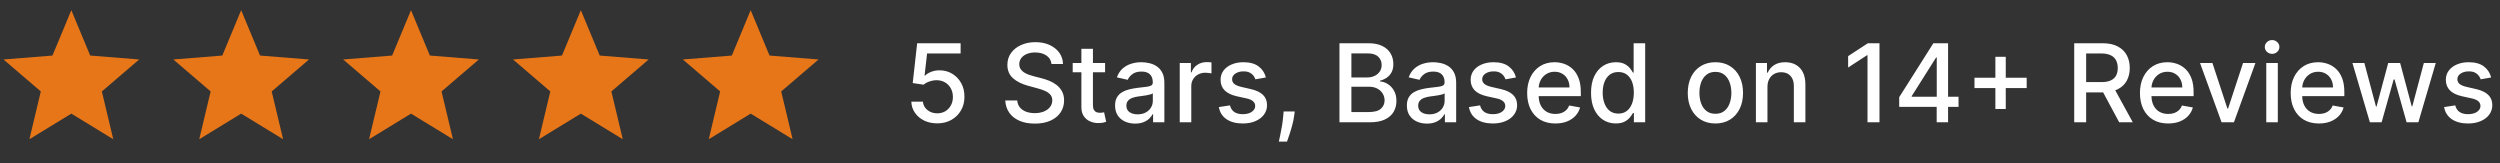
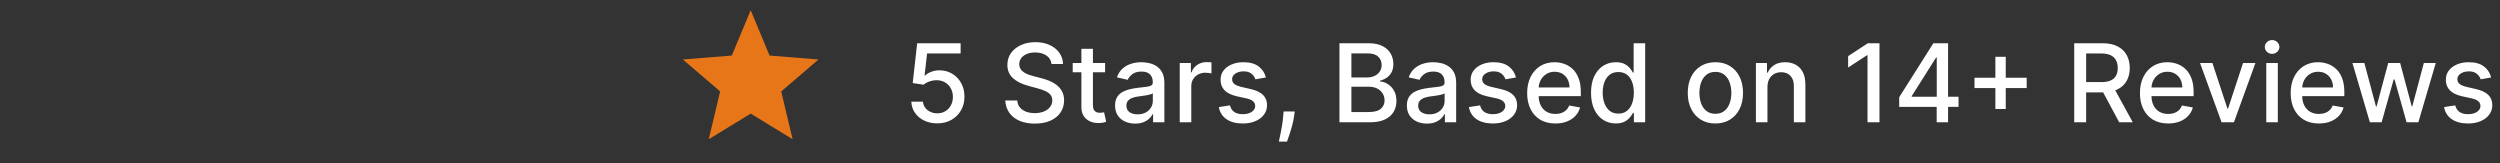
<svg xmlns="http://www.w3.org/2000/svg" width="368" height="24" viewBox="0 0 368 24" fill="none">
  <rect x="0" y="0" width="368" height="24" fill="#333333" stroke="none" />
-   <path d="M10.5 1.5L13.277 8.177L20.486 8.755L14.994 13.46L16.672 20.495L10.5 16.725L4.328 20.495L6.006 13.46L0.514 8.755L7.723 8.177L10.5 1.5Z" fill="#E77618" />
-   <path d="M35.5 1.5L38.277 8.177L45.486 8.755L39.994 13.46L41.672 20.495L35.5 16.725L29.328 20.495L31.006 13.46L25.514 8.755L32.723 8.177L35.5 1.5Z" fill="#E77618" />
-   <path d="M60.5 1.5L63.277 8.177L70.486 8.755L64.994 13.46L66.672 20.495L60.5 16.725L54.328 20.495L56.006 13.46L50.514 8.755L57.723 8.177L60.5 1.5Z" fill="#E77618" />
-   <path d="M85.5 1.5L88.277 8.177L95.486 8.755L89.994 13.46L91.672 20.495L85.5 16.725L79.328 20.495L81.006 13.46L75.514 8.755L82.723 8.177L85.5 1.5Z" fill="#E77618" />
  <path d="M110.5 1.5L113.277 8.177L120.486 8.755L114.994 13.46L116.672 20.495L110.5 16.725L104.328 20.495L106.006 13.46L100.514 8.755L107.723 8.177L110.5 1.5Z" fill="#E77618" />
  <path d="M137.96 18.159C137.248 18.159 136.608 18.023 136.04 17.75C135.475 17.474 135.025 17.095 134.688 16.614C134.35 16.133 134.17 15.583 134.148 14.966H135.852C135.894 15.466 136.116 15.877 136.517 16.199C136.919 16.521 137.4 16.682 137.96 16.682C138.407 16.682 138.803 16.579 139.148 16.375C139.496 16.167 139.769 15.881 139.966 15.517C140.167 15.153 140.267 14.739 140.267 14.273C140.267 13.799 140.165 13.377 139.96 13.006C139.756 12.634 139.473 12.343 139.114 12.131C138.758 11.919 138.348 11.811 137.886 11.807C137.534 11.807 137.18 11.867 136.824 11.989C136.468 12.11 136.18 12.269 135.96 12.466L134.352 12.227L135.006 6.364H141.403V7.869H136.466L136.097 11.125H136.165C136.392 10.905 136.693 10.722 137.068 10.574C137.447 10.426 137.852 10.352 138.284 10.352C138.992 10.352 139.623 10.521 140.176 10.858C140.733 11.195 141.17 11.655 141.489 12.239C141.811 12.818 141.97 13.485 141.966 14.239C141.97 14.992 141.799 15.665 141.455 16.256C141.114 16.847 140.64 17.312 140.034 17.653C139.432 17.991 138.741 18.159 137.96 18.159ZM154.781 9.42C154.721 8.883 154.471 8.466 154.031 8.17C153.592 7.871 153.039 7.722 152.372 7.722C151.895 7.722 151.482 7.797 151.134 7.949C150.785 8.097 150.514 8.301 150.321 8.562C150.132 8.82 150.037 9.114 150.037 9.443C150.037 9.72 150.101 9.958 150.23 10.159C150.363 10.36 150.535 10.528 150.747 10.665C150.963 10.797 151.194 10.909 151.44 11C151.687 11.087 151.923 11.159 152.151 11.216L153.287 11.511C153.658 11.602 154.039 11.725 154.429 11.881C154.819 12.036 155.181 12.241 155.514 12.494C155.848 12.748 156.116 13.062 156.321 13.438C156.529 13.812 156.634 14.261 156.634 14.784C156.634 15.443 156.463 16.028 156.122 16.54C155.785 17.051 155.295 17.454 154.651 17.75C154.01 18.046 153.236 18.193 152.327 18.193C151.455 18.193 150.702 18.055 150.065 17.778C149.429 17.502 148.931 17.11 148.571 16.602C148.211 16.091 148.012 15.485 147.974 14.784H149.736C149.77 15.204 149.906 15.555 150.145 15.835C150.387 16.112 150.696 16.318 151.071 16.454C151.45 16.587 151.865 16.653 152.315 16.653C152.812 16.653 153.253 16.576 153.639 16.421C154.029 16.261 154.336 16.042 154.56 15.761C154.783 15.477 154.895 15.146 154.895 14.767C154.895 14.422 154.796 14.14 154.599 13.921C154.406 13.701 154.143 13.519 153.81 13.375C153.48 13.231 153.107 13.104 152.69 12.994L151.315 12.619C150.384 12.366 149.645 11.992 149.099 11.5C148.558 11.008 148.287 10.356 148.287 9.545C148.287 8.875 148.469 8.29 148.832 7.79C149.196 7.29 149.688 6.902 150.31 6.625C150.931 6.345 151.632 6.205 152.412 6.205C153.2 6.205 153.895 6.343 154.497 6.619C155.103 6.896 155.58 7.277 155.929 7.761C156.277 8.242 156.459 8.795 156.474 9.42H154.781ZM162.669 9.273V10.636H157.902V9.273H162.669ZM159.18 7.182H160.879V15.438C160.879 15.767 160.929 16.015 161.027 16.182C161.125 16.345 161.252 16.456 161.408 16.517C161.567 16.574 161.739 16.602 161.925 16.602C162.061 16.602 162.18 16.593 162.283 16.574C162.385 16.555 162.464 16.54 162.521 16.528L162.828 17.932C162.73 17.97 162.589 18.008 162.408 18.046C162.226 18.087 161.999 18.11 161.726 18.114C161.279 18.121 160.862 18.042 160.476 17.875C160.089 17.708 159.777 17.451 159.538 17.102C159.3 16.754 159.18 16.316 159.18 15.79V7.182ZM167.088 18.193C166.535 18.193 166.035 18.091 165.588 17.886C165.141 17.678 164.787 17.377 164.526 16.983C164.268 16.589 164.139 16.106 164.139 15.534C164.139 15.042 164.234 14.636 164.423 14.318C164.613 14 164.868 13.748 165.19 13.562C165.512 13.377 165.872 13.237 166.27 13.142C166.668 13.047 167.073 12.975 167.486 12.926C168.009 12.866 168.433 12.816 168.759 12.778C169.084 12.737 169.321 12.671 169.469 12.579C169.616 12.489 169.69 12.341 169.69 12.136V12.097C169.69 11.6 169.55 11.216 169.27 10.943C168.993 10.671 168.58 10.534 168.031 10.534C167.459 10.534 167.009 10.661 166.679 10.915C166.353 11.165 166.128 11.443 166.003 11.75L164.406 11.386C164.596 10.856 164.872 10.428 165.236 10.102C165.603 9.773 166.026 9.534 166.503 9.386C166.98 9.235 167.482 9.159 168.009 9.159C168.357 9.159 168.726 9.201 169.116 9.284C169.51 9.364 169.878 9.511 170.219 9.727C170.563 9.943 170.846 10.252 171.065 10.653C171.285 11.051 171.395 11.568 171.395 12.204V18H169.736V16.807H169.668C169.558 17.026 169.393 17.242 169.173 17.454C168.954 17.667 168.671 17.843 168.327 17.983C167.982 18.123 167.569 18.193 167.088 18.193ZM167.457 16.829C167.927 16.829 168.329 16.737 168.662 16.551C168.999 16.366 169.255 16.123 169.429 15.824C169.607 15.521 169.696 15.197 169.696 14.852V13.727C169.635 13.788 169.518 13.845 169.344 13.898C169.173 13.947 168.978 13.991 168.759 14.028C168.539 14.062 168.325 14.095 168.116 14.125C167.908 14.152 167.734 14.174 167.594 14.193C167.264 14.235 166.963 14.305 166.69 14.403C166.421 14.502 166.205 14.644 166.043 14.829C165.884 15.011 165.804 15.254 165.804 15.557C165.804 15.977 165.959 16.296 166.27 16.511C166.58 16.724 166.976 16.829 167.457 16.829ZM173.658 18V9.273H175.3V10.659H175.391C175.55 10.189 175.83 9.82 176.232 9.551C176.637 9.278 177.095 9.142 177.607 9.142C177.713 9.142 177.838 9.146 177.982 9.153C178.129 9.161 178.245 9.17 178.328 9.182V10.807C178.26 10.788 178.139 10.767 177.964 10.744C177.79 10.718 177.616 10.704 177.442 10.704C177.04 10.704 176.682 10.79 176.368 10.96C176.057 11.127 175.811 11.36 175.629 11.659C175.447 11.954 175.357 12.292 175.357 12.671V18H173.658ZM186.338 11.403L184.798 11.676C184.734 11.479 184.632 11.292 184.491 11.114C184.355 10.936 184.17 10.79 183.935 10.676C183.7 10.562 183.406 10.506 183.054 10.506C182.573 10.506 182.171 10.614 181.849 10.829C181.527 11.042 181.366 11.316 181.366 11.653C181.366 11.945 181.474 12.18 181.69 12.358C181.906 12.536 182.255 12.682 182.736 12.796L184.122 13.114C184.925 13.299 185.524 13.585 185.918 13.972C186.312 14.358 186.509 14.86 186.509 15.477C186.509 16 186.357 16.466 186.054 16.875C185.755 17.28 185.336 17.599 184.798 17.829C184.264 18.061 183.645 18.176 182.94 18.176C181.963 18.176 181.166 17.968 180.548 17.551C179.931 17.131 179.552 16.534 179.412 15.761L181.054 15.511C181.156 15.939 181.366 16.263 181.685 16.483C182.003 16.699 182.418 16.807 182.929 16.807C183.486 16.807 183.931 16.691 184.264 16.46C184.598 16.225 184.764 15.939 184.764 15.602C184.764 15.329 184.662 15.1 184.457 14.915C184.257 14.729 183.948 14.589 183.531 14.494L182.054 14.171C181.24 13.985 180.637 13.689 180.247 13.284C179.861 12.879 179.668 12.366 179.668 11.744C179.668 11.229 179.812 10.778 180.099 10.392C180.387 10.006 180.785 9.705 181.293 9.489C181.8 9.269 182.382 9.159 183.037 9.159C183.98 9.159 184.723 9.364 185.264 9.773C185.806 10.178 186.164 10.722 186.338 11.403ZM190.587 16.409L190.501 17.028C190.445 17.483 190.348 17.956 190.212 18.449C190.079 18.945 189.941 19.405 189.797 19.829C189.657 20.254 189.541 20.591 189.45 20.841H188.246C188.295 20.606 188.363 20.288 188.45 19.886C188.537 19.489 188.623 19.044 188.706 18.551C188.789 18.059 188.852 17.557 188.893 17.046L188.95 16.409H190.587ZM197.169 18V6.364H201.43C202.256 6.364 202.94 6.5 203.482 6.773C204.023 7.042 204.429 7.407 204.697 7.869C204.966 8.328 205.101 8.845 205.101 9.42C205.101 9.905 205.012 10.314 204.834 10.648C204.656 10.977 204.417 11.242 204.118 11.443C203.822 11.64 203.497 11.784 203.141 11.875V11.989C203.527 12.008 203.904 12.133 204.271 12.364C204.643 12.591 204.949 12.915 205.192 13.335C205.434 13.756 205.555 14.267 205.555 14.869C205.555 15.464 205.415 15.998 205.135 16.472C204.858 16.941 204.43 17.314 203.851 17.591C203.271 17.864 202.531 18 201.629 18H197.169ZM198.925 16.494H201.459C202.3 16.494 202.902 16.331 203.266 16.006C203.629 15.68 203.811 15.273 203.811 14.784C203.811 14.417 203.718 14.079 203.533 13.773C203.347 13.466 203.082 13.222 202.737 13.04C202.396 12.858 201.991 12.767 201.521 12.767H198.925V16.494ZM198.925 11.398H201.277C201.671 11.398 202.025 11.322 202.339 11.171C202.658 11.019 202.91 10.807 203.095 10.534C203.285 10.258 203.379 9.932 203.379 9.557C203.379 9.076 203.211 8.672 202.874 8.347C202.536 8.021 202.019 7.858 201.322 7.858H198.925V11.398ZM210.041 18.193C209.488 18.193 208.988 18.091 208.541 17.886C208.094 17.678 207.74 17.377 207.479 16.983C207.221 16.589 207.092 16.106 207.092 15.534C207.092 15.042 207.187 14.636 207.376 14.318C207.566 14 207.821 13.748 208.143 13.562C208.465 13.377 208.825 13.237 209.223 13.142C209.621 13.047 210.026 12.975 210.439 12.926C210.962 12.866 211.386 12.816 211.712 12.778C212.037 12.737 212.274 12.671 212.422 12.579C212.57 12.489 212.643 12.341 212.643 12.136V12.097C212.643 11.6 212.503 11.216 212.223 10.943C211.946 10.671 211.534 10.534 210.984 10.534C210.412 10.534 209.962 10.661 209.632 10.915C209.306 11.165 209.081 11.443 208.956 11.75L207.359 11.386C207.549 10.856 207.825 10.428 208.189 10.102C208.556 9.773 208.979 9.534 209.456 9.386C209.933 9.235 210.435 9.159 210.962 9.159C211.31 9.159 211.679 9.201 212.07 9.284C212.464 9.364 212.831 9.511 213.172 9.727C213.517 9.943 213.799 10.252 214.018 10.653C214.238 11.051 214.348 11.568 214.348 12.204V18H212.689V16.807H212.621C212.511 17.026 212.346 17.242 212.126 17.454C211.907 17.667 211.625 17.843 211.28 17.983C210.935 18.123 210.522 18.193 210.041 18.193ZM210.411 16.829C210.88 16.829 211.282 16.737 211.615 16.551C211.952 16.366 212.208 16.123 212.382 15.824C212.56 15.521 212.649 15.197 212.649 14.852V13.727C212.589 13.788 212.471 13.845 212.297 13.898C212.126 13.947 211.931 13.991 211.712 14.028C211.492 14.062 211.278 14.095 211.07 14.125C210.861 14.152 210.687 14.174 210.547 14.193C210.217 14.235 209.916 14.305 209.643 14.403C209.375 14.502 209.159 14.644 208.996 14.829C208.837 15.011 208.757 15.254 208.757 15.557C208.757 15.977 208.912 16.296 209.223 16.511C209.534 16.724 209.929 16.829 210.411 16.829ZM223.151 11.403L221.611 11.676C221.546 11.479 221.444 11.292 221.304 11.114C221.168 10.936 220.982 10.79 220.747 10.676C220.512 10.562 220.219 10.506 219.866 10.506C219.385 10.506 218.984 10.614 218.662 10.829C218.34 11.042 218.179 11.316 218.179 11.653C218.179 11.945 218.287 12.18 218.503 12.358C218.719 12.536 219.067 12.682 219.548 12.796L220.935 13.114C221.738 13.299 222.336 13.585 222.73 13.972C223.124 14.358 223.321 14.86 223.321 15.477C223.321 16 223.17 16.466 222.866 16.875C222.567 17.28 222.149 17.599 221.611 17.829C221.077 18.061 220.457 18.176 219.753 18.176C218.776 18.176 217.978 17.968 217.361 17.551C216.743 17.131 216.365 16.534 216.224 15.761L217.866 15.511C217.969 15.939 218.179 16.263 218.497 16.483C218.815 16.699 219.23 16.807 219.741 16.807C220.298 16.807 220.743 16.691 221.077 16.46C221.41 16.225 221.577 15.939 221.577 15.602C221.577 15.329 221.474 15.1 221.27 14.915C221.069 14.729 220.76 14.589 220.344 14.494L218.866 14.171C218.052 13.985 217.45 13.689 217.06 13.284C216.673 12.879 216.48 12.366 216.48 11.744C216.48 11.229 216.624 10.778 216.912 10.392C217.2 10.006 217.598 9.705 218.105 9.489C218.613 9.269 219.194 9.159 219.849 9.159C220.793 9.159 221.535 9.364 222.077 9.773C222.618 10.178 222.976 10.722 223.151 11.403ZM228.95 18.176C228.09 18.176 227.35 17.992 226.729 17.625C226.111 17.254 225.634 16.733 225.297 16.062C224.964 15.388 224.797 14.598 224.797 13.693C224.797 12.799 224.964 12.011 225.297 11.329C225.634 10.648 226.104 10.116 226.706 9.733C227.312 9.35 228.02 9.159 228.831 9.159C229.323 9.159 229.801 9.241 230.263 9.403C230.725 9.566 231.14 9.822 231.507 10.171C231.875 10.519 232.164 10.972 232.376 11.528C232.589 12.081 232.695 12.754 232.695 13.546V14.148H225.757V12.875H231.03C231.03 12.428 230.939 12.032 230.757 11.688C230.575 11.339 230.32 11.064 229.99 10.864C229.664 10.663 229.282 10.562 228.842 10.562C228.365 10.562 227.948 10.68 227.592 10.915C227.24 11.146 226.967 11.449 226.774 11.824C226.585 12.195 226.49 12.598 226.49 13.034V14.028C226.49 14.612 226.592 15.108 226.797 15.517C227.005 15.926 227.295 16.239 227.666 16.454C228.037 16.667 228.471 16.773 228.967 16.773C229.289 16.773 229.583 16.727 229.848 16.636C230.113 16.542 230.342 16.401 230.536 16.216C230.729 16.03 230.876 15.801 230.979 15.528L232.587 15.818C232.458 16.292 232.227 16.706 231.893 17.062C231.564 17.415 231.149 17.689 230.649 17.886C230.153 18.079 229.587 18.176 228.95 18.176ZM237.847 18.171C237.142 18.171 236.513 17.991 235.96 17.631C235.411 17.267 234.979 16.75 234.665 16.079C234.354 15.405 234.199 14.597 234.199 13.653C234.199 12.71 234.356 11.903 234.67 11.233C234.989 10.562 235.424 10.049 235.977 9.693C236.53 9.337 237.157 9.159 237.858 9.159C238.4 9.159 238.835 9.25 239.165 9.432C239.498 9.61 239.756 9.818 239.938 10.057C240.123 10.296 240.267 10.506 240.369 10.688H240.472V6.364H242.17V18H240.511V16.642H240.369C240.267 16.828 240.119 17.04 239.926 17.278C239.737 17.517 239.475 17.725 239.142 17.903C238.809 18.081 238.377 18.171 237.847 18.171ZM238.222 16.722C238.71 16.722 239.123 16.593 239.46 16.335C239.801 16.074 240.059 15.712 240.233 15.25C240.411 14.788 240.5 14.25 240.5 13.636C240.5 13.03 240.413 12.5 240.239 12.046C240.064 11.591 239.809 11.237 239.472 10.983C239.134 10.729 238.718 10.602 238.222 10.602C237.71 10.602 237.284 10.735 236.943 11C236.602 11.265 236.345 11.627 236.17 12.085C236 12.544 235.915 13.061 235.915 13.636C235.915 14.22 236.002 14.744 236.176 15.21C236.35 15.676 236.608 16.046 236.949 16.318C237.294 16.587 237.718 16.722 238.222 16.722ZM252.506 18.176C251.688 18.176 250.973 17.989 250.364 17.614C249.754 17.239 249.28 16.714 248.943 16.04C248.606 15.366 248.438 14.578 248.438 13.676C248.438 12.771 248.606 11.979 248.943 11.301C249.28 10.623 249.754 10.097 250.364 9.722C250.973 9.347 251.688 9.159 252.506 9.159C253.324 9.159 254.038 9.347 254.648 9.722C255.258 10.097 255.731 10.623 256.068 11.301C256.405 11.979 256.574 12.771 256.574 13.676C256.574 14.578 256.405 15.366 256.068 16.04C255.731 16.714 255.258 17.239 254.648 17.614C254.038 17.989 253.324 18.176 252.506 18.176ZM252.511 16.75C253.042 16.75 253.481 16.61 253.83 16.329C254.178 16.049 254.436 15.676 254.602 15.21C254.773 14.744 254.858 14.231 254.858 13.671C254.858 13.114 254.773 12.602 254.602 12.136C254.436 11.667 254.178 11.29 253.83 11.006C253.481 10.722 253.042 10.579 252.511 10.579C251.977 10.579 251.534 10.722 251.182 11.006C250.833 11.29 250.574 11.667 250.403 12.136C250.237 12.602 250.153 13.114 250.153 13.671C250.153 14.231 250.237 14.744 250.403 15.21C250.574 15.676 250.833 16.049 251.182 16.329C251.534 16.61 251.977 16.75 252.511 16.75ZM260.169 12.818V18H258.47V9.273H260.101V10.693H260.209C260.41 10.231 260.724 9.86 261.152 9.58C261.584 9.299 262.127 9.159 262.783 9.159C263.377 9.159 263.898 9.284 264.345 9.534C264.792 9.78 265.139 10.148 265.385 10.636C265.631 11.125 265.754 11.729 265.754 12.449V18H264.055V12.653C264.055 12.021 263.891 11.527 263.561 11.171C263.232 10.811 262.779 10.631 262.203 10.631C261.809 10.631 261.459 10.716 261.152 10.886C260.849 11.057 260.608 11.307 260.43 11.636C260.256 11.962 260.169 12.356 260.169 12.818ZM276.659 6.364V18H274.898V8.125H274.83L272.045 9.943V8.261L274.949 6.364H276.659ZM279.562 15.727V14.307L284.591 6.364H285.71V8.455H285L281.403 14.148V14.239H288.295V15.727H279.562ZM285.08 18V15.296L285.091 14.648V6.364H286.756V18H285.08ZM293.719 16.046V8.364H295.247V16.046H293.719ZM290.645 12.966V11.443H298.327V12.966H290.645ZM305.325 18V6.364H309.473C310.375 6.364 311.123 6.519 311.717 6.83C312.316 7.14 312.763 7.57 313.058 8.119C313.354 8.665 313.501 9.295 313.501 10.011C313.501 10.723 313.352 11.35 313.053 11.892C312.757 12.43 312.31 12.848 311.712 13.148C311.117 13.447 310.369 13.597 309.467 13.597H306.325V12.085H309.308C309.876 12.085 310.339 12.004 310.695 11.841C311.054 11.678 311.318 11.441 311.484 11.131C311.651 10.82 311.734 10.447 311.734 10.011C311.734 9.572 311.649 9.191 311.479 8.869C311.312 8.547 311.049 8.301 310.689 8.131C310.333 7.956 309.865 7.869 309.286 7.869H307.081V18H305.325ZM311.07 12.75L313.945 18H311.945L309.126 12.75H311.07ZM319.153 18.176C318.294 18.176 317.553 17.992 316.932 17.625C316.314 17.254 315.837 16.733 315.5 16.062C315.167 15.388 315 14.598 315 13.693C315 12.799 315.167 12.011 315.5 11.329C315.837 10.648 316.307 10.116 316.909 9.733C317.515 9.35 318.223 9.159 319.034 9.159C319.527 9.159 320.004 9.241 320.466 9.403C320.928 9.566 321.343 9.822 321.71 10.171C322.078 10.519 322.367 10.972 322.58 11.528C322.792 12.081 322.898 12.754 322.898 13.546V14.148H315.96V12.875H321.233C321.233 12.428 321.142 12.032 320.96 11.688C320.778 11.339 320.523 11.064 320.193 10.864C319.867 10.663 319.485 10.562 319.045 10.562C318.568 10.562 318.152 10.68 317.795 10.915C317.443 11.146 317.17 11.449 316.977 11.824C316.788 12.195 316.693 12.598 316.693 13.034V14.028C316.693 14.612 316.795 15.108 317 15.517C317.208 15.926 317.498 16.239 317.869 16.454C318.241 16.667 318.674 16.773 319.17 16.773C319.492 16.773 319.786 16.727 320.051 16.636C320.316 16.542 320.545 16.401 320.739 16.216C320.932 16.03 321.08 15.801 321.182 15.528L322.79 15.818C322.661 16.292 322.43 16.706 322.097 17.062C321.767 17.415 321.352 17.689 320.852 17.886C320.356 18.079 319.79 18.176 319.153 18.176ZM331.999 9.273L328.834 18H327.016L323.845 9.273H325.669L327.879 15.989H327.97L330.175 9.273H331.999ZM333.595 18V9.273H335.294V18H333.595ZM334.453 7.926C334.158 7.926 333.904 7.828 333.692 7.631C333.483 7.43 333.379 7.191 333.379 6.915C333.379 6.634 333.483 6.396 333.692 6.199C333.904 5.998 334.158 5.898 334.453 5.898C334.749 5.898 335 5.998 335.209 6.199C335.421 6.396 335.527 6.634 335.527 6.915C335.527 7.191 335.421 7.43 335.209 7.631C335 7.828 334.749 7.926 334.453 7.926ZM341.341 18.176C340.481 18.176 339.741 17.992 339.119 17.625C338.502 17.254 338.025 16.733 337.688 16.062C337.354 15.388 337.188 14.598 337.188 13.693C337.188 12.799 337.354 12.011 337.688 11.329C338.025 10.648 338.494 10.116 339.097 9.733C339.703 9.35 340.411 9.159 341.222 9.159C341.714 9.159 342.191 9.241 342.653 9.403C343.116 9.566 343.53 9.822 343.898 10.171C344.265 10.519 344.555 10.972 344.767 11.528C344.979 12.081 345.085 12.754 345.085 13.546V14.148H338.148V12.875H343.42C343.42 12.428 343.33 12.032 343.148 11.688C342.966 11.339 342.71 11.064 342.381 10.864C342.055 10.663 341.672 10.562 341.233 10.562C340.756 10.562 340.339 10.68 339.983 10.915C339.631 11.146 339.358 11.449 339.165 11.824C338.975 12.195 338.881 12.598 338.881 13.034V14.028C338.881 14.612 338.983 15.108 339.188 15.517C339.396 15.926 339.686 16.239 340.057 16.454C340.428 16.667 340.862 16.773 341.358 16.773C341.68 16.773 341.973 16.727 342.239 16.636C342.504 16.542 342.733 16.401 342.926 16.216C343.119 16.03 343.267 15.801 343.369 15.528L344.977 15.818C344.848 16.292 344.617 16.706 344.284 17.062C343.955 17.415 343.54 17.689 343.04 17.886C342.544 18.079 341.977 18.176 341.341 18.176ZM348.847 18L346.278 9.273H348.034L349.744 15.682H349.83L351.545 9.273H353.301L355.006 15.653H355.091L356.79 9.273H358.545L355.983 18H354.25L352.477 11.699H352.347L350.574 18H348.847ZM366.697 11.403L365.158 11.676C365.093 11.479 364.991 11.292 364.851 11.114C364.714 10.936 364.529 10.79 364.294 10.676C364.059 10.562 363.766 10.506 363.413 10.506C362.932 10.506 362.531 10.614 362.209 10.829C361.887 11.042 361.726 11.316 361.726 11.653C361.726 11.945 361.834 12.18 362.05 12.358C362.266 12.536 362.614 12.682 363.095 12.796L364.482 13.114C365.285 13.299 365.883 13.585 366.277 13.972C366.671 14.358 366.868 14.86 366.868 15.477C366.868 16 366.716 16.466 366.413 16.875C366.114 17.28 365.696 17.599 365.158 17.829C364.624 18.061 364.004 18.176 363.3 18.176C362.322 18.176 361.525 17.968 360.908 17.551C360.29 17.131 359.911 16.534 359.771 15.761L361.413 15.511C361.516 15.939 361.726 16.263 362.044 16.483C362.362 16.699 362.777 16.807 363.288 16.807C363.845 16.807 364.29 16.691 364.624 16.46C364.957 16.225 365.124 15.939 365.124 15.602C365.124 15.329 365.021 15.1 364.817 14.915C364.616 14.729 364.307 14.589 363.891 14.494L362.413 14.171C361.599 13.985 360.997 13.689 360.607 13.284C360.22 12.879 360.027 12.366 360.027 11.744C360.027 11.229 360.171 10.778 360.459 10.392C360.747 10.006 361.144 9.705 361.652 9.489C362.16 9.269 362.741 9.159 363.396 9.159C364.339 9.159 365.082 9.364 365.624 9.773C366.165 10.178 366.523 10.722 366.697 11.403Z" fill="white" />
</svg>